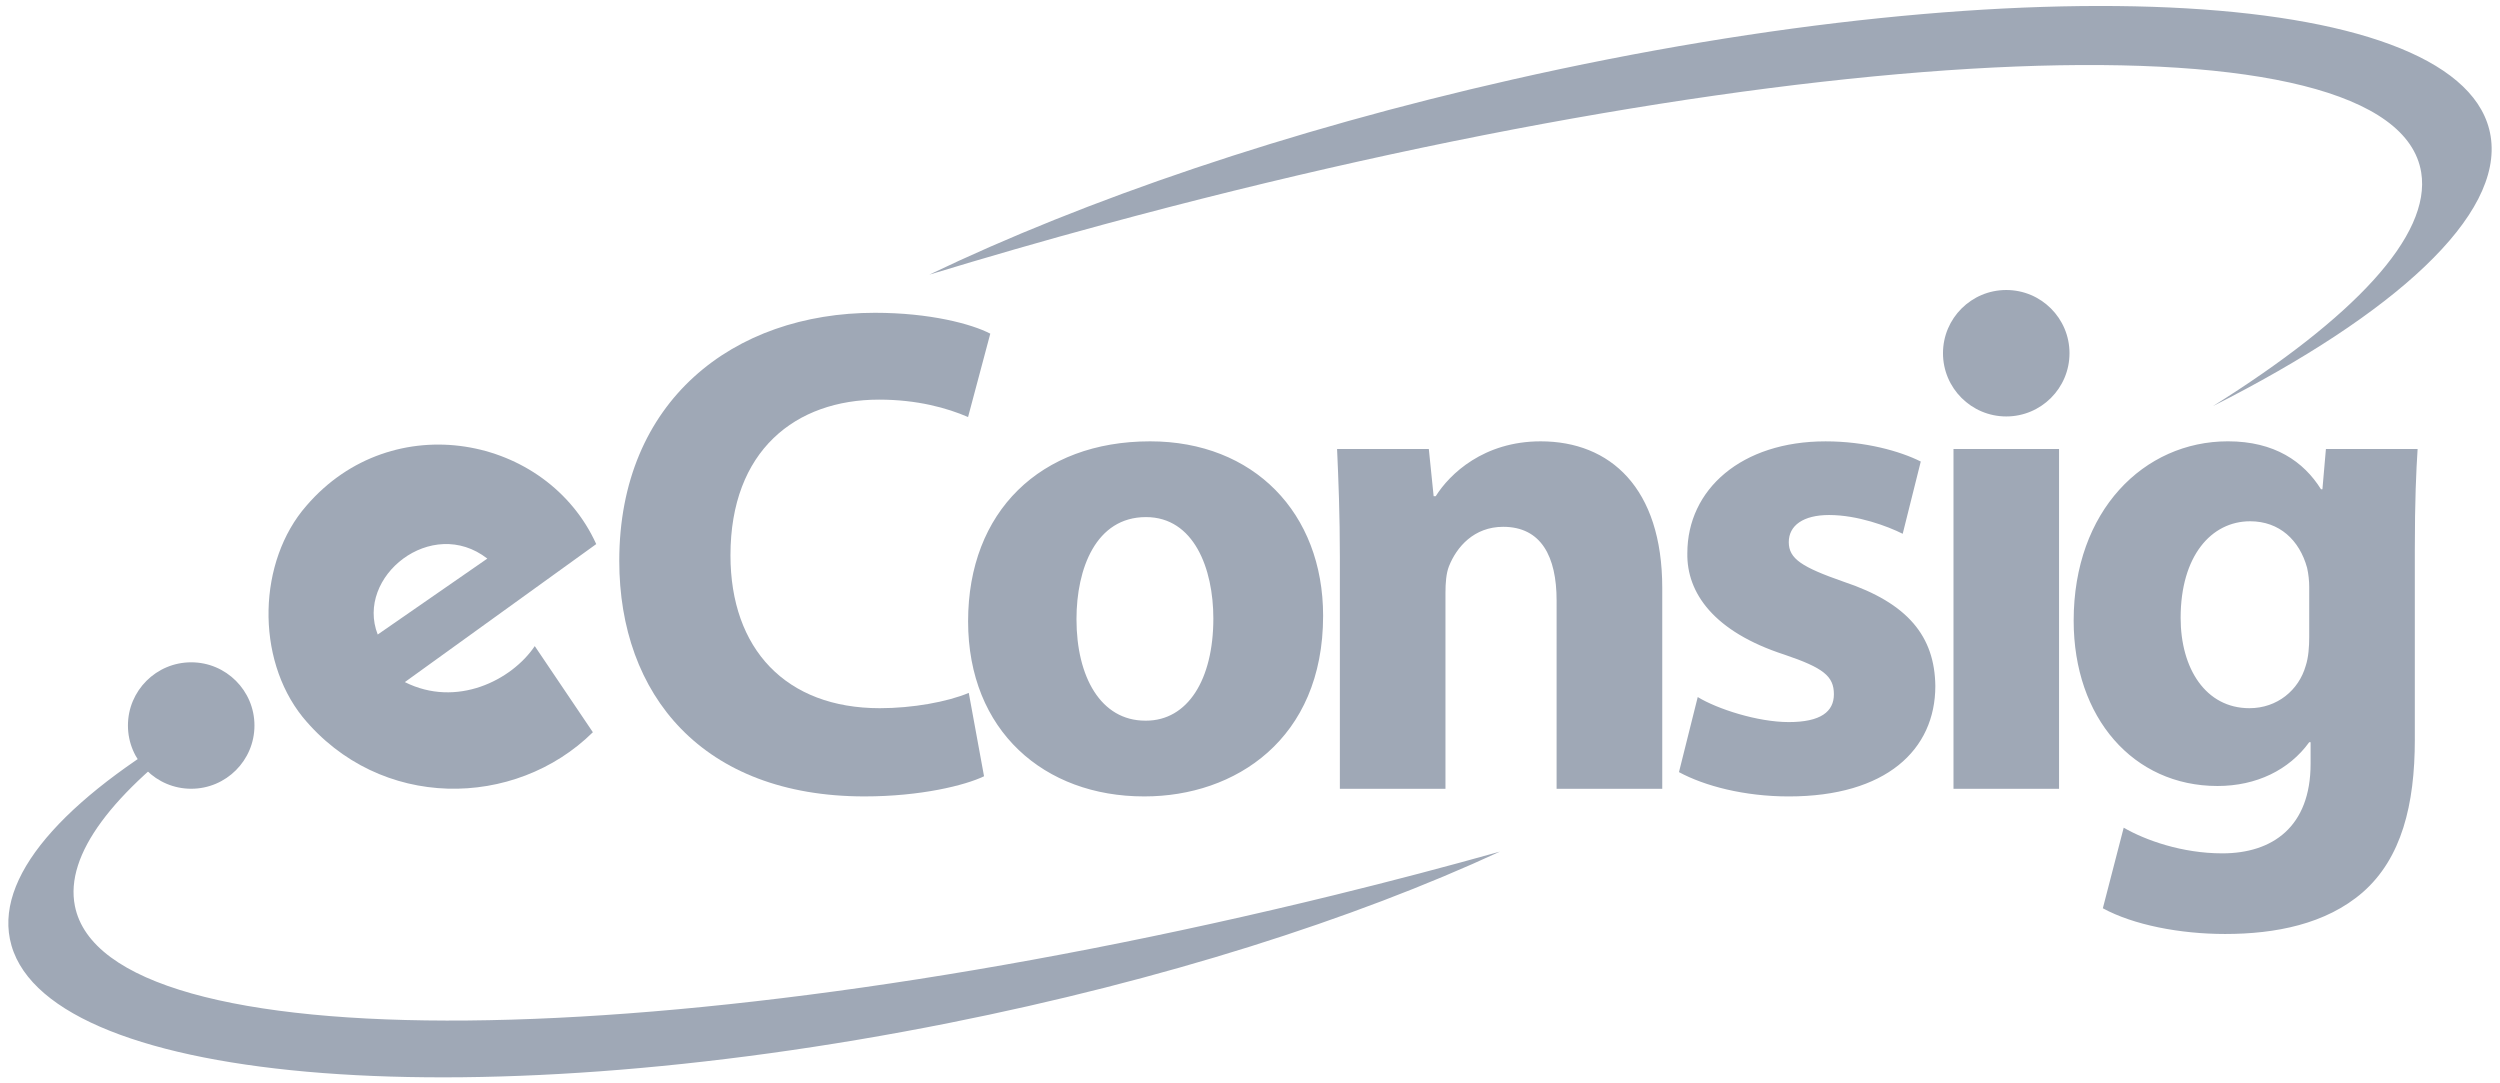
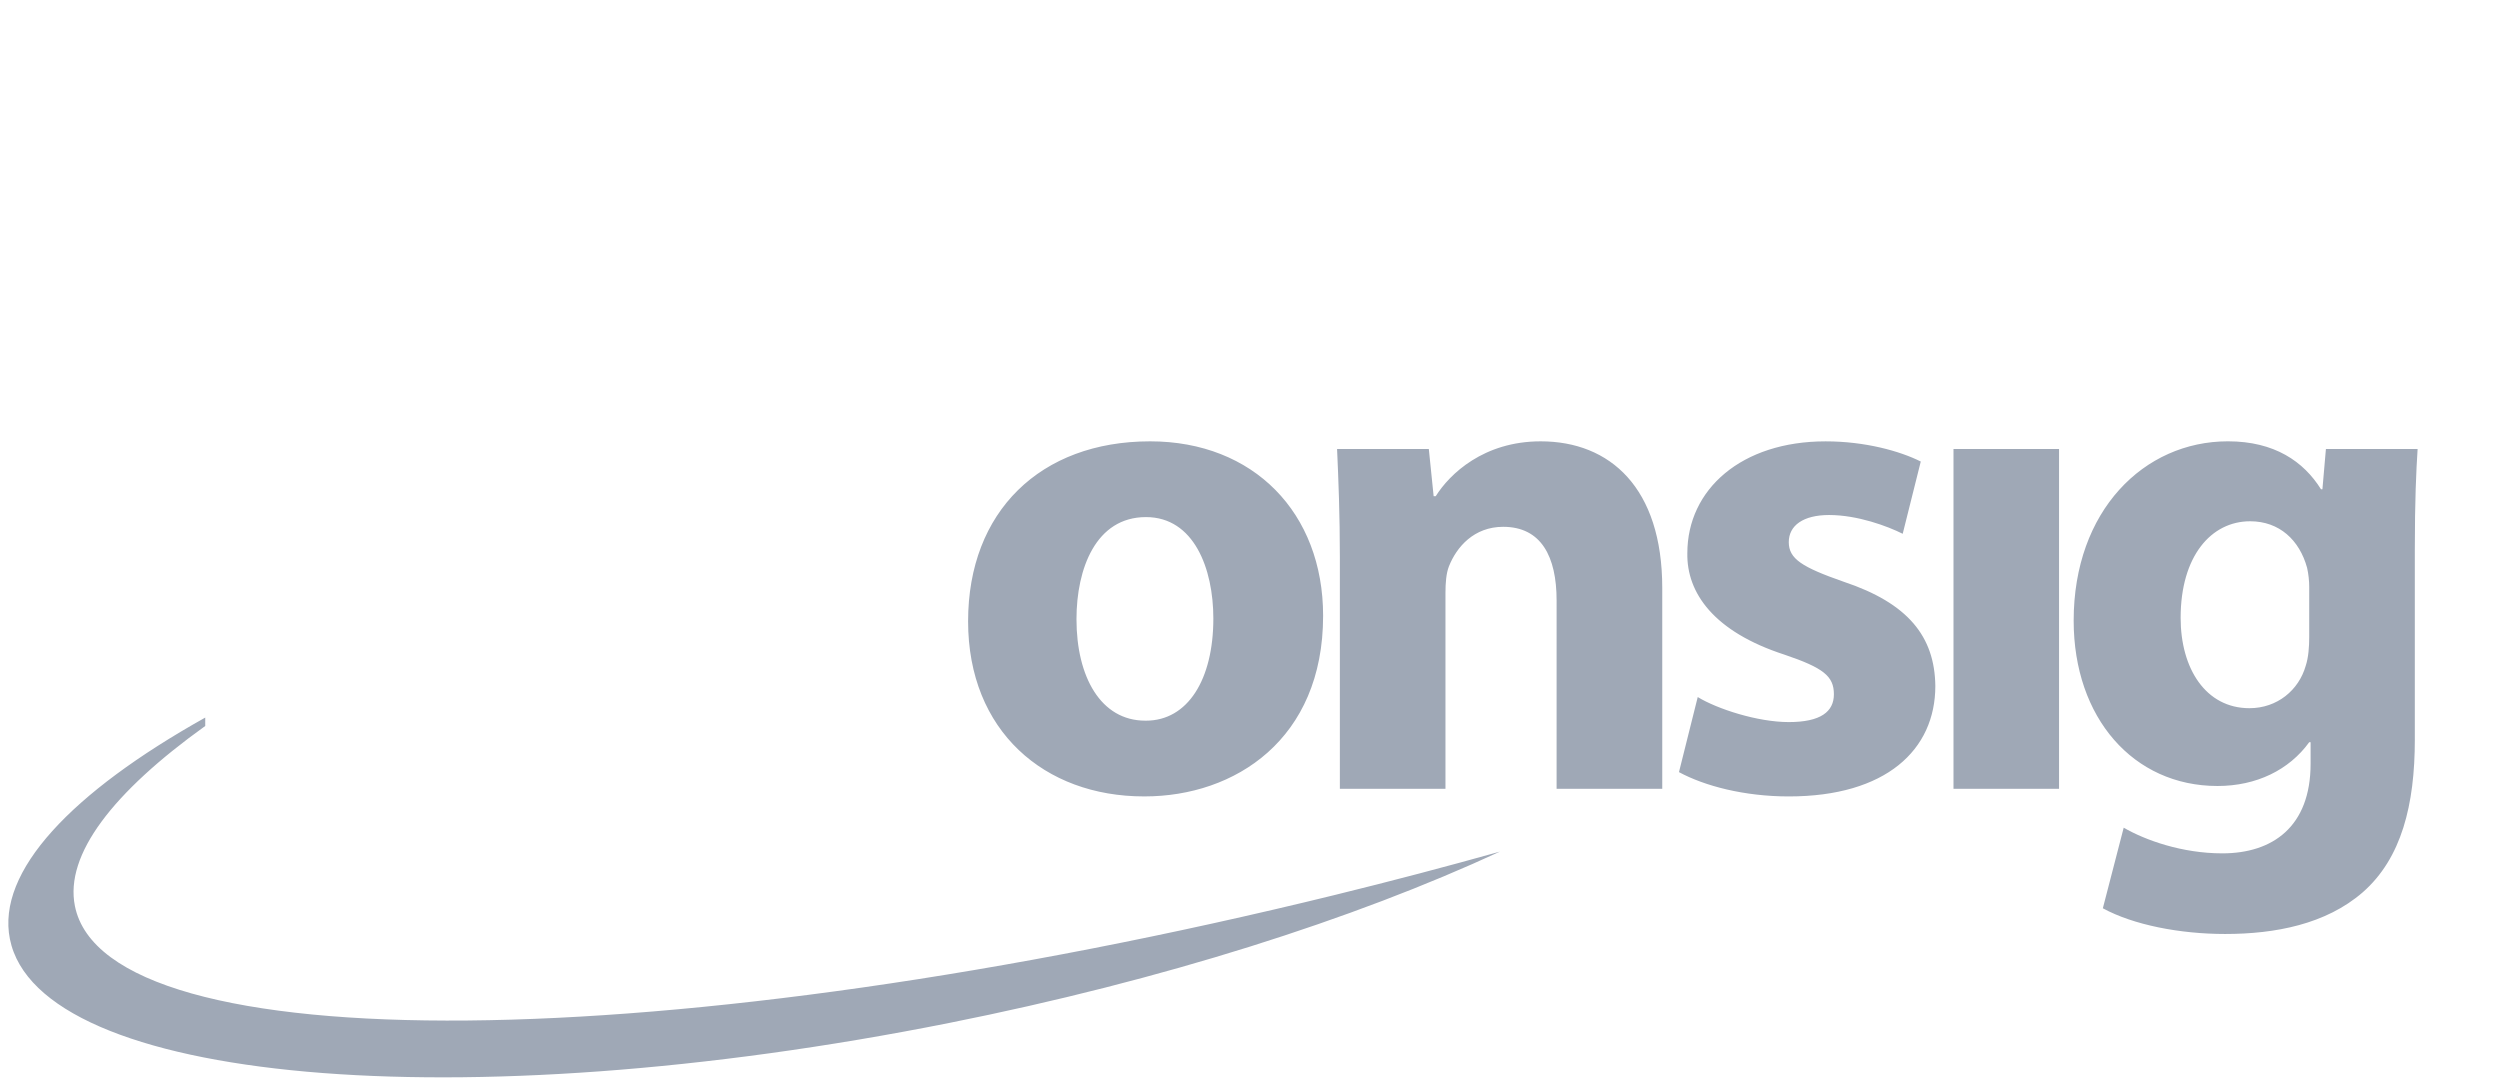
<svg xmlns="http://www.w3.org/2000/svg" viewBox="0 0 300 130">
  <g fill="#9FA8B6">
-     <path d="M132.364 26.958c84.244-22.857 155.072-25.655 158.183-6.254 1.224 7.591-8.142 17.465-24.998 28.033 21.874-11.071 34.863-22.873 33.328-32.388-2.861-17.802-55.427-20.856-117.401-6.801-26.995 6.117-51.323 14.465-69.958 23.411 6.803-2.07 13.745-4.08 20.846-6.001zm-14.28 66.194c-2.253 1.087-7.588 2.418-14.341 2.418-19.426 0-29.431-12.173-29.431-28.268 0-19.176 13.671-29.766 30.68-29.766 6.589 0 11.594 1.334 13.842 2.503l-2.667 10.006c-2.503-1.084-6.084-2.089-10.676-2.089-10.005 0-17.836 6.09-17.836 18.683 0 11.253 6.662 18.345 17.922 18.345 3.915 0 8.087-.749 10.675-1.836l1.832 10.004z" />
    <path d="M137.266 95.569c-11.924 0-21.094-7.84-21.094-21.015 0-13.169 8.672-21.594 21.843-21.594 12.423 0 20.759 8.589 20.759 20.933 0 14.84-10.583 21.676-21.429 21.676h-.079zm.249-9.089c5.006 0 8.087-4.917 8.087-12.259 0-6.001-2.332-12.17-8.087-12.17-6.004 0-8.337 6.169-8.337 12.255 0 6.918 2.917 12.173 8.252 12.173l.085.001zm23.269-19.593c0-5.088-.17-9.338-.335-13.007h11.01l.578 5.666h.25c1.668-2.667 5.755-6.586 12.593-6.586 8.337 0 14.591 5.584 14.591 17.593v24.099h-12.679V72.054c0-5.249-1.833-8.836-6.412-8.836-3.507 0-5.591 2.418-6.51 4.75-.329.834-.414 2.004-.414 3.17v23.515h-12.672V66.887zm42.944 16.759c2.332 1.422 7.167 3.003 10.925 3.003 3.836 0 5.414-1.252 5.414-3.337 0-2.168-1.249-3.166-5.919-4.75-8.501-2.753-11.753-7.423-11.668-12.176 0-7.67 6.498-13.424 16.588-13.424 4.756 0 8.927 1.169 11.424 2.421l-2.168 8.671c-1.833-.919-5.42-2.253-8.836-2.253-3.087 0-4.835 1.249-4.835 3.252 0 2.004 1.577 3.003 6.583 4.753 7.758 2.585 10.925 6.589 11.004 12.505 0 7.672-5.913 13.26-17.586 13.26-5.335 0-10.091-1.249-13.178-2.917l2.252-9.008zm30.691-29.766h12.667v40.773h-12.667zm55.361 34.853c0 7.837-1.589 14.256-6.254 18.345-4.415 3.833-10.505 4.999-16.509 4.999-5.42 0-11.01-1.084-14.676-3.085l2.503-9.671c2.588 1.498 7.003 3.081 11.838 3.081 6.004 0 10.59-3.17 10.59-10.754v-2.585h-.164c-2.418 3.337-6.339 5.255-11.01 5.255-10.091 0-17.258-8.172-17.258-19.846 0-13.175 8.422-21.515 18.512-21.515 5.584 0 9.086 2.421 11.168 5.755h.17l.42-4.835h11.004c-.17 2.667-.335 6.084-.335 12.17v22.686zm-12.672-18.262c0-.752-.085-1.583-.256-2.335-.914-3.334-3.331-5.584-6.833-5.584-4.671 0-8.343 4.168-8.343 11.592 0 6.083 3.008 10.839 8.257 10.839 3.337 0 5.925-2.171 6.753-5.088.335-.999.42-2.335.42-3.42v-6.004zm-116.835 36.903c-79.792 19.59-147.528 20.193-151.285 1.343-1.233-6.163 4.549-13.641 15.641-21.6v-1.008C8.57 95.097-.43 104.566 1.186 112.675c3.444 17.307 53.925 21.81 112.738 10.075 25.613-5.109 48.577-12.462 66.072-20.559-6.43 1.8-13.006 3.536-19.723 5.183z" />
-     <path d="M36.774 60.685c-5.828 6.656-6.141 18.26-.466 25.345 9.278 11.311 25.526 11.031 34.837 1.839l-6.972-10.337c-2.771 4.108-9.384 7.438-15.591 4.32l22.966-16.561c-5.914-13.043-24.455-16.606-34.774-4.606m8.553 15.459c-2.713-6.942 6.484-14.299 13.152-9.113l-13.152 9.113zM30.535 87.062c0 4.19-3.404 7.588-7.591 7.588s-7.591-3.398-7.591-7.588c0-4.19 3.404-7.585 7.591-7.585s7.591 3.395 7.591 7.585zM248.34 42.386c0 4.19-3.398 7.588-7.587 7.588s-7.594-3.398-7.594-7.588c0-4.19 3.404-7.585 7.594-7.585s7.587 3.395 7.587 7.585z" />
  </g>
</svg>